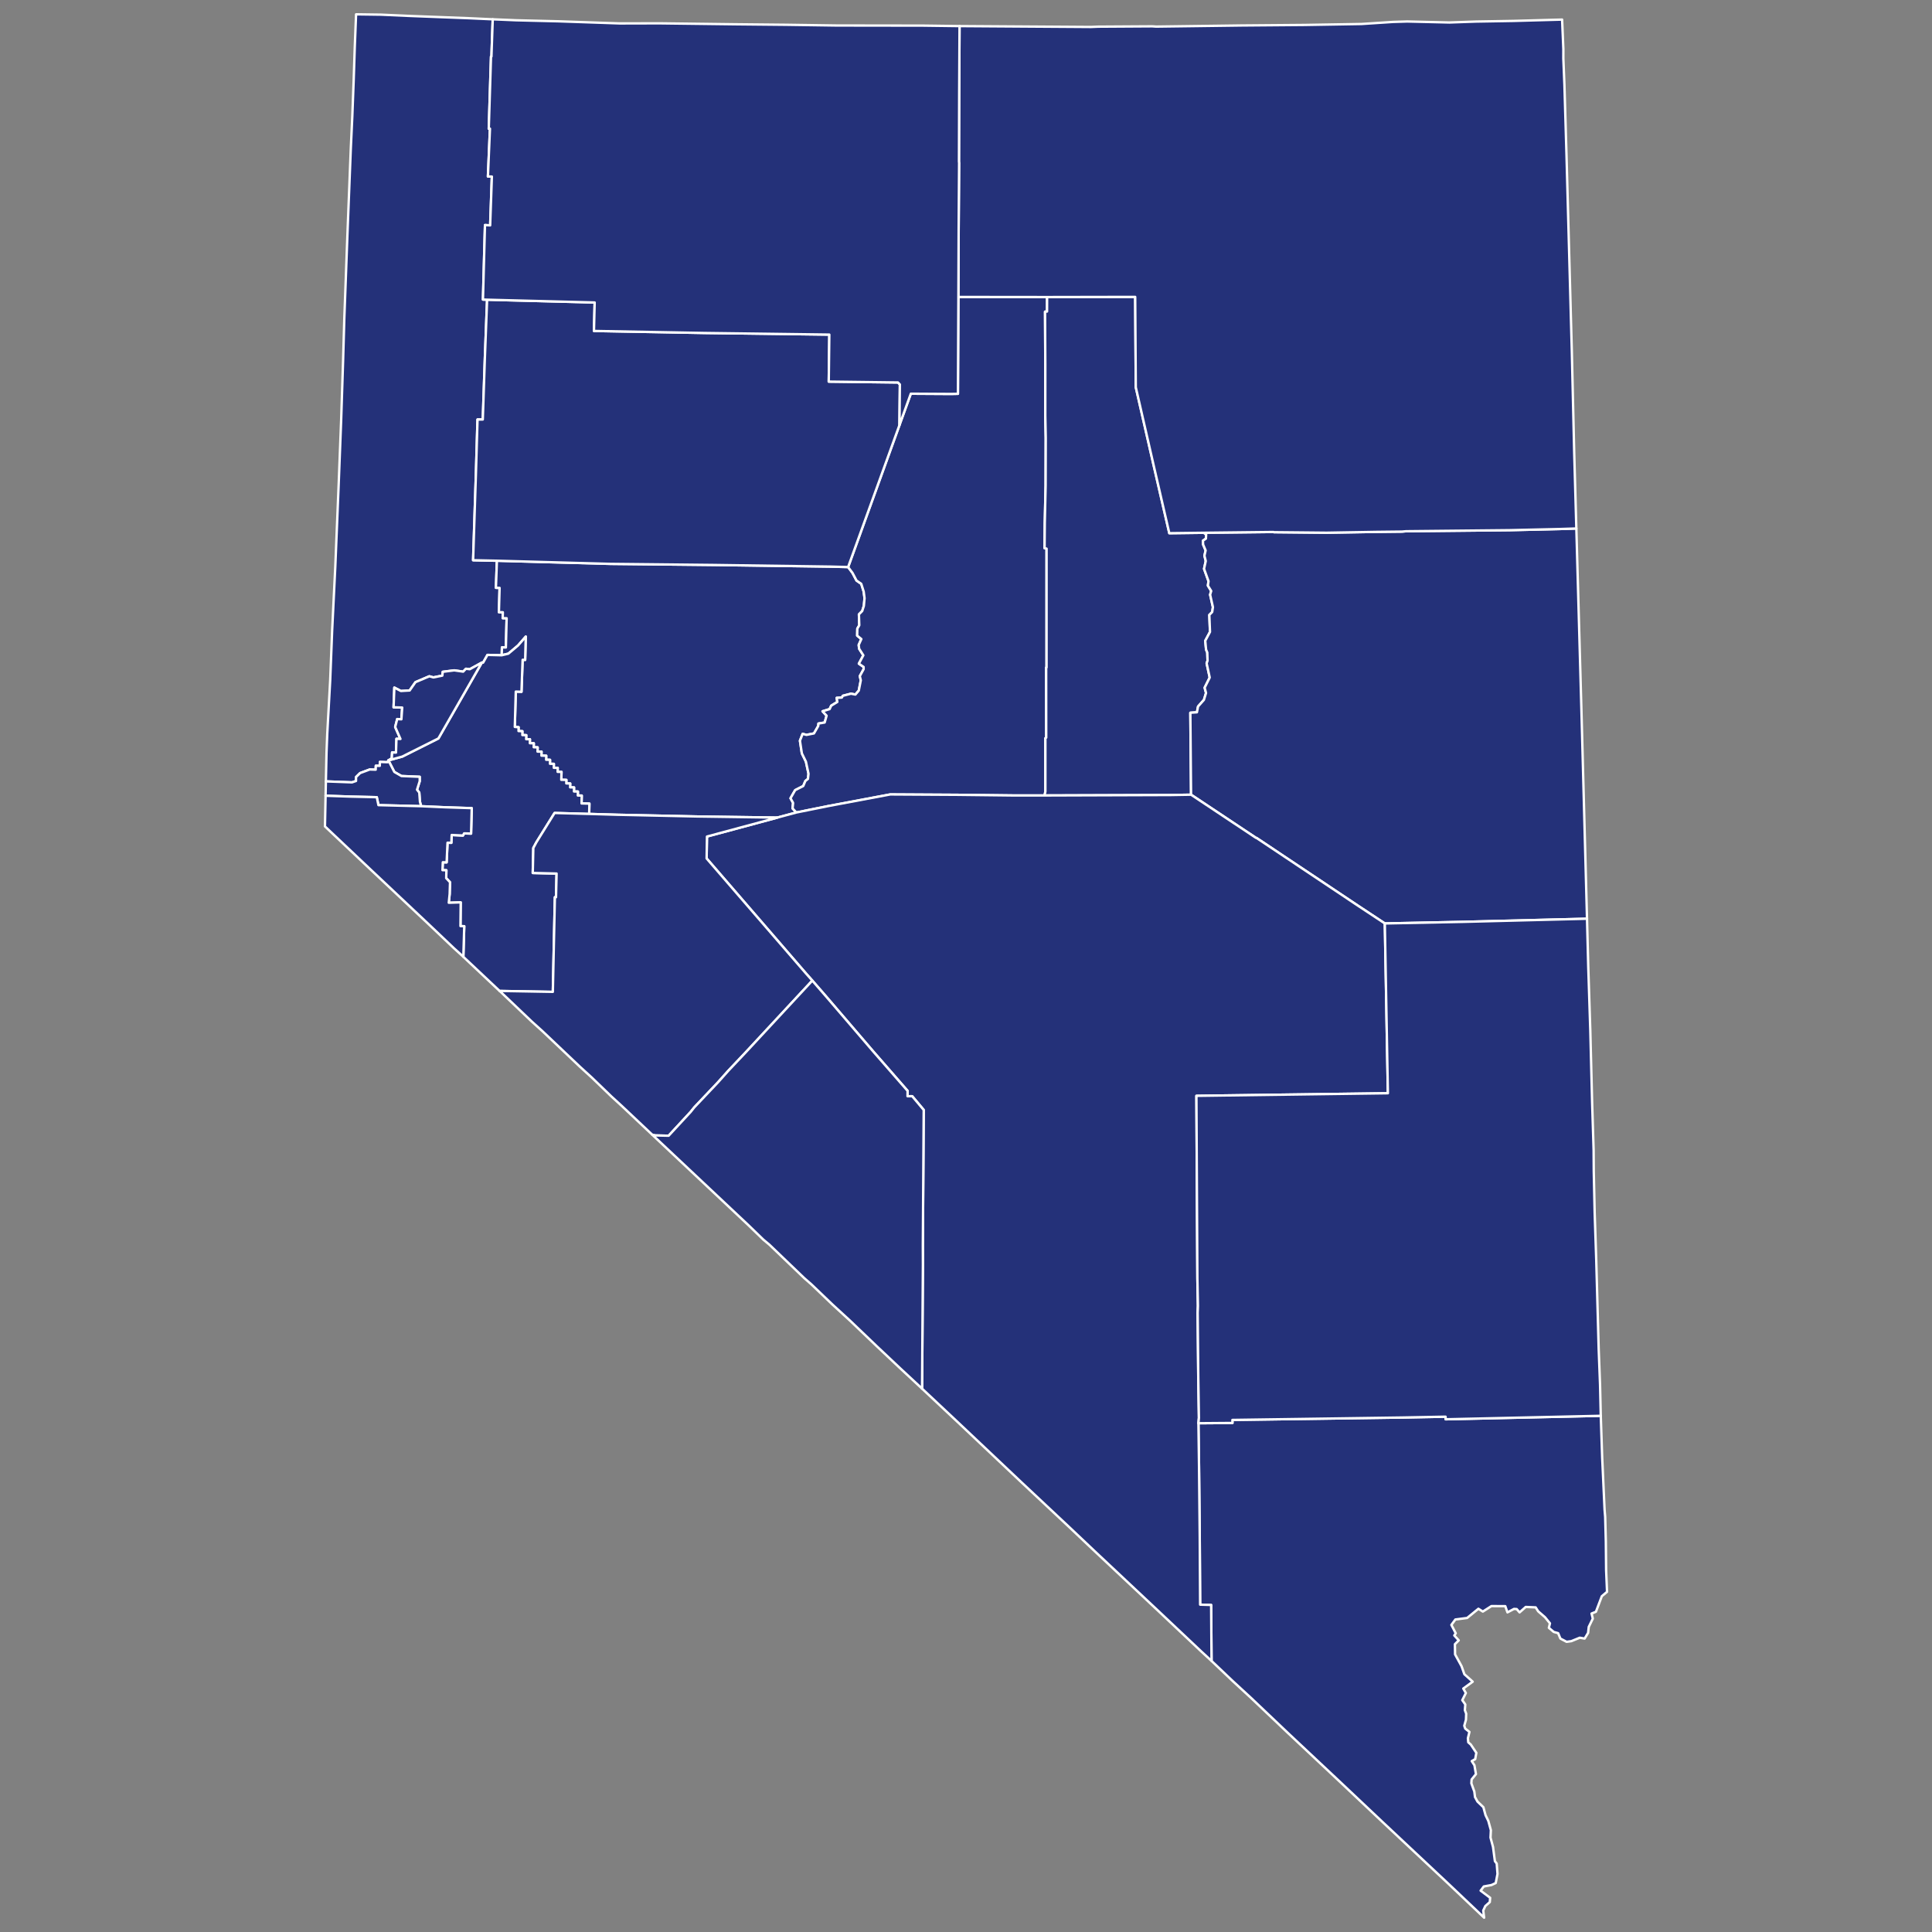
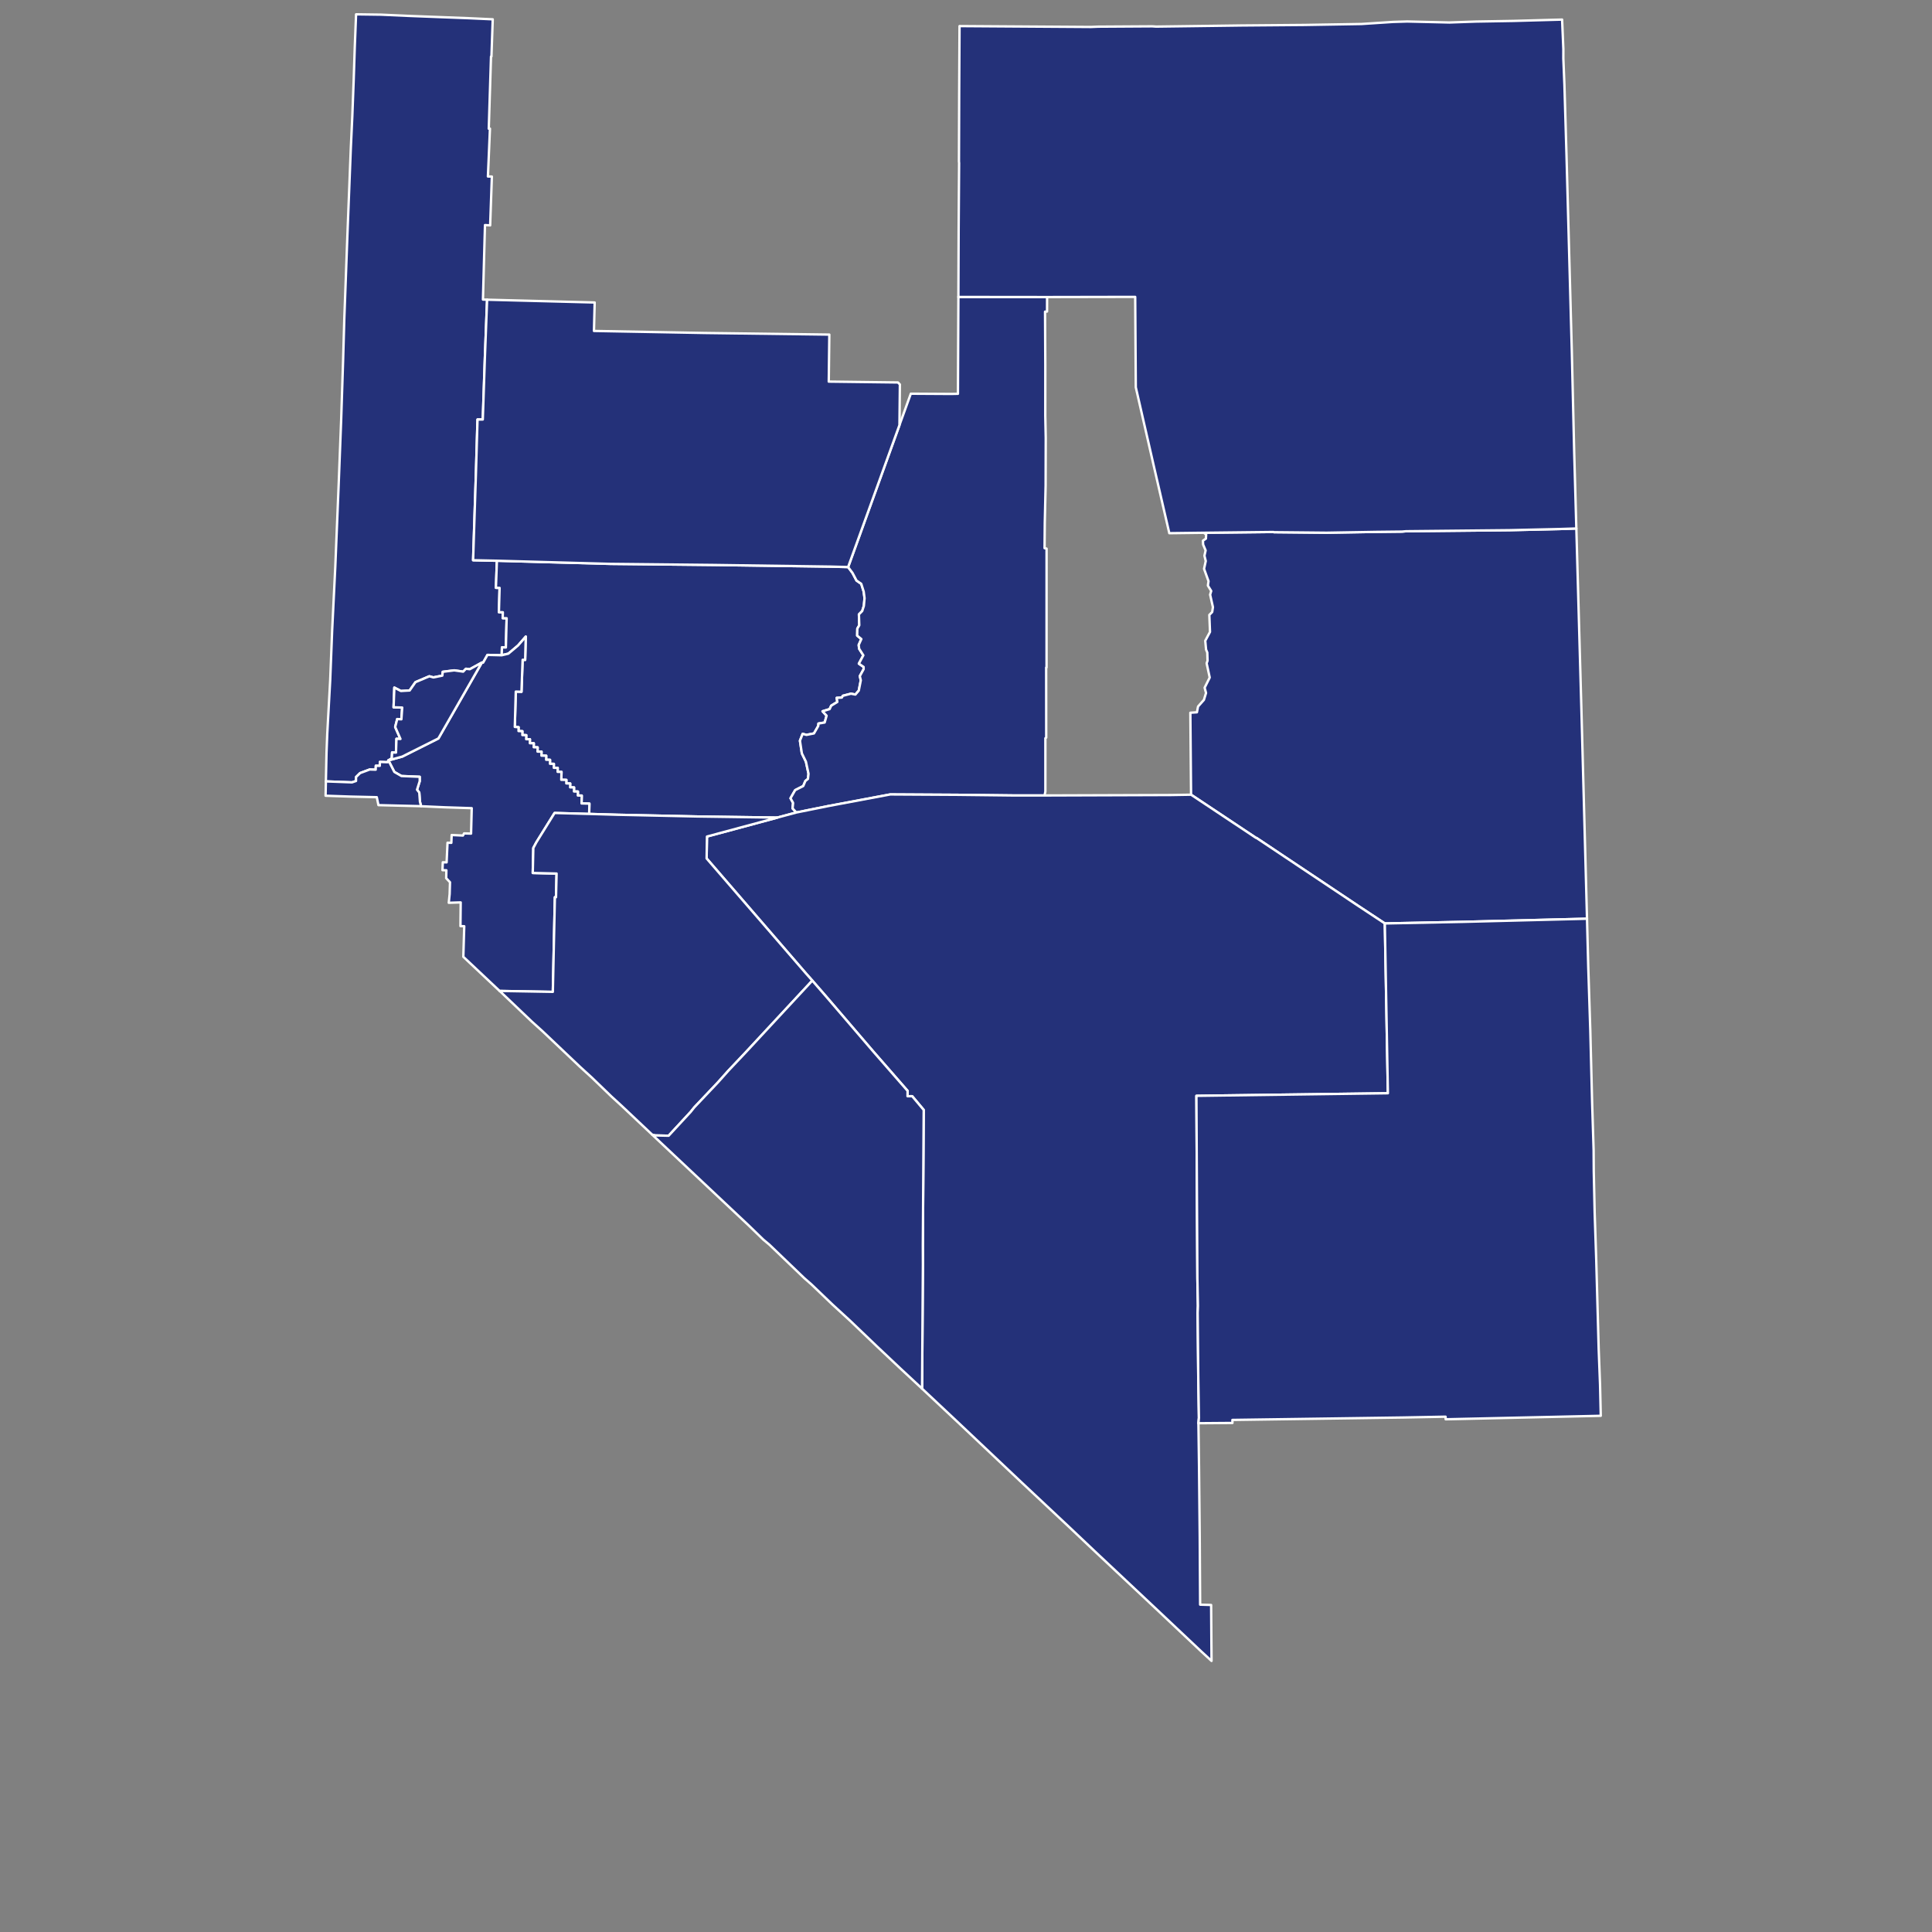
<svg xmlns="http://www.w3.org/2000/svg" xml:space="preserve" width="810" height="810" stroke-linecap="round" stroke-linejoin="round" version="1.2">
  <rect width="100%" height="100%" fill="#808080" stroke="none" />
  <g stroke="#fff" style="fill:#d72f30;fill-opacity:1">
    <path fill="#b3c4db" d="m201.58 3.09-.54 15.6h-.18l-.94 30.27.5-.02-.86 20.05 1.66.03-.72 20.47-2.17-.13-.85 31.23 1.74.06-.94 24.58-.87 25.65h-2.21l-.69 23.43-1.16 35.57 9.98.21-.41 11.35 1.54.05-.29 10.17 1.65.04-.06 2.48 1.65.03-.32 12.26-1.65-.05-.09 3.3-5.98-.15-1.82 3.25-.54-.02-5.05 2.77-1.61-.19-1.16 1.21-3.76-.54-4.81.61-.18 1.6-3.76.75-1.68-.48-5.82 2.47-2.44 3.49-3.67.21-2.74-1.42-.32 8.25 3.62.12-.35 4.92-1.75-.1-.85 3.32 2.21 5.02-1.67-.07-.2 5.78-1.63-.06-.13 2.47-1.46.89-.26.74-3.26-.12-.06 1.65-1.65-.05-.06 1.65-2.48-.08-4.04 1.5-1.71 1.67-.02 1.65-1.68.58-10.95-.41.27-12.12.31-7.88 1.23-22.41.82-20.86 1.31-26.6 1.43-34.77 1.04-26.99.82-25.14.5-17.3 1.31-35.34 1.41-35.91.63-13.51.57-14.91.47-14.26.54-13.6 10.46.14 12.76.57 23.85.91 10.22.47Z" style="fill:#243179;fill-opacity:1" transform="translate(5 5)" />
    <path fill="#b8e0da" d="m203.33 230.09 47.66 1.32 43.16.45 49.07.69 7.36.19 1.84 2.46 1.68 3.19 1.99 1.38 1.03 3.29.35 2.72-.29 3.25-.69 2.15-1.38 1.4.15 4.58-.82 1.39-.06 2.94 1.75 1.43-1.11 2.46.18 1.6 1.76 2.76-1.88 3.5 1.99 1.37.01.94-1.6 2.92.42 1.75-.85 4.31-1.43 1.67-1.83-.37-3.42.88-.43.75-2.15.12.27 1.71-2.58 1.58-.66 1.43-2.96.91 1.7 1.85-.81 2.85-2.61.44-.08 1.01-1.8 3.13-3.15.61-1.6-.43-1.13 2.88.81 5.3 1.7 3.48 1.09 5.07-.24 2.16-1.09.87-.88 2.11-3.4 1.73-1.94 3.4 1.08 1.94-.21 2.32 1.57 1.71-7.97 2.14-33.55-.47-33.45-.72-11.89-.35.1-4.33-3.29-.08.08-3.29-1.65-.04.04-1.65-1.65-.04.04-1.68-1.65-.05.04-1.6-1.65-.05.03-1.46-2.13-.05.1-3.29-1.63-.04.03-1.65-1.63-.04.02-1.65-1.63-.04.03-1.65-1.64-.04.04-1.68-2.01-.05.04-1.65-1.68-.04.05-1.77-1.65-.05.04-1.65-1.66-.04.04-1.65-1.59-.04.05-1.67-1.65-.06.02-1.61-1.62-.07.03-1.6-1.59-.13.41-14.81 2.39.08.48-13.41 1.06.04.26-9.76-3.24 3.73-4.06 3.42-2.78.67.09-3.3 1.65.05.32-12.26-1.65-.03.06-2.48-1.65-.04.29-10.17-1.54-.05.41-11.35Z" style="fill:#243179;fill-opacity:1" transform="translate(5 5)" />
    <path fill="#b1e486" d="m350.58 232.74 21.52-59.5 4.76-13.18 16.91.1 2.85-.06.19-40.6 37.19.04-.02 6.07-.84.06.11 22.34-.01 21.25.19 9.34-.05 19.99-.35 15.67-.09 10.56.84.19-.01 49.84h-.16l.02 29.4-.35.24v22.34l-.34 1.67h-13.27l-23.31-.27-28.12-.16-25.86 4.85-13.51 2.72-1.57-1.71.21-2.32-1.08-1.94 1.94-3.4 3.4-1.73.88-2.11 1.09-.87.24-2.16-1.09-5.07-1.7-3.48-.81-5.3 1.13-2.88 1.6.43 3.15-.61 1.8-3.13.08-1.01 2.61-.44.81-2.85-1.7-1.85 2.96-.91.66-1.43 2.58-1.58-.27-1.71 2.15-.12.43-.75 3.42-.88 1.83.37 1.43-1.67.85-4.31-.42-1.75 1.6-2.92-.01-.94-1.99-1.37 1.88-3.5-1.76-2.76-.18-1.6 1.11-2.46-1.75-1.43.06-2.94.82-1.39-.15-4.58 1.38-1.4.69-2.15.29-3.25-.35-2.72-1.03-3.29-1.99-1.38-1.68-3.19-1.84-2.46Z" style="fill:#243179;fill-opacity:1" transform="translate(5 5)" />
-     <path fill="#cbdc93" d="m434 119.54 36.94-.07.25 37.9 7.6 33.22 6.45 27.95 14.49-.18.96.75-.1 1.72-1.25.86.08 1.61 1.05 2.47-.5 2.21.55 2.24-.71 3.27 1.87 5.19-.27 1.83 1.4 2.26-.46 1.55 1.18 5.23-.31 2.05-1.2 1.21.28 7.12-1.99 3.71.34 3.7.51 1.23.11 3.43-.38 1.1 1.29 5.96-2.13 4.26.59 2.21-.89 2.9-2.46 2.77-.47 2.43-2.76.19.3 34.36-8.43.14-52.99.18.34-1.67v-22.34l.35-.24-.02-29.4h.16l.01-49.84-.84-.19.09-10.56.35-15.67.05-19.99-.19-9.34.01-21.25-.11-22.34.84-.06.02-6.07Z" style="fill:#243179;fill-opacity:1" transform="translate(5 5)" />
    <path fill="#e4c9a0" d="m199.22 120.65 45.1 1.17-.3 11.93 46.28.85 52.4.68-.24 19.71 29.01.36.81.83-.18 17.06-21.52 59.5-7.36-.19-49.07-.69-43.16-.45-47.66-1.32-9.98-.21 1.16-35.57.69-23.43h2.21l.87-25.65.94-24.58Z" style="fill:#243179;fill-opacity:1" transform="translate(5 5)" />
    <path fill="#94bbeb" d="m499.73 218.36 29.16-.33.2.09 22.08.22 20.71-.35 10.91-.12 1.69-.15 43.41-.44 20.78-.48 7.22-.23 2.1 75.15 2.37 88.46-51.86 1.31-32.91.67-11.27-7.45-42.55-28.41-.15.01-27.26-18.13-.3-34.36 2.76-.19.47-2.43 2.46-2.77.89-2.9-.59-2.21 2.13-4.26-1.29-5.96.38-1.1-.11-3.43-.51-1.23-.34-3.7 1.99-3.71-.28-7.12 1.2-1.21.31-2.05-1.18-5.23.46-1.55-1.4-2.26.27-1.83-1.87-5.19.71-3.27-.55-2.24.5-2.21-1.05-2.47-.08-1.61 1.25-.86.1-1.72-.96-.75Z" style="fill:#243179;fill-opacity:1" transform="translate(5 5)" />
-     <path fill="#d8e9e9" d="m497.44 591.69 14.27-.11-.02-1.27 71.68-1.02 17.69-.34.04 1.09 65.03-1.46.59 17.52 1.01 21.89.25 2.99.27 10.26.12 12.06.39 9.08-2.19 1.84-2.48 6.53-1.83.73.53 2.14-1.7 3.47-.27 2.49-1.46 2.4-2.03-.36-3.54 1.44-1.98.28-2.62-1.37-.93-2.26-1.86-.52-2.03-1.72.46-1.88-2.08-2.56-2.85-2.47-1.07-1.66-4.16-.18-2.58 2.28-1.21-1.39-1.12-.07-2.75 1.45-.91-2.6-5.81-.03-3.6 2.3-1.86-1.18-4.73 3.86-4.93.64-1.67 2.27 1.83 3.52-.61.9 1.86 2.06-1.6 1.6.07 4.28 2.7 4.92 1.2 3.4 3.49 3.12-3.95 2.88 1.08 1.88-1.5 2.99 1.26 1.8-.18 2.4.55 1.47-.09 2.54-.71 2.51.4 1.2 1.77 1.39-.65 2.67.15 1.69 1.07.94 2.32 3.48-.48 2.65-1.45.81 1.13 1.74.64 3.72-1.82 2.24-.11 1.61 1.25 3.47.28 2.29 1.04 1.9 2.47 2.36.91 3.33 1.17 2.44 1.06 3.87-.15 3.1 1.05 3.91.79 5.97.76 1.01.33 4.34-.74 3.83-1.8.84-3.21.59-1.32 1.76 3.99 2.99-.15 1.81-1.87 1.65-.88 1.88.38 3-14.71-13.96-28.07-26.33-17.68-16.69-21.57-20.24-15.74-14.95-7.65-7.05-8.87-8.43-.17-23.46-4.61-.13-.17-28.26-.3-29.86-.25-17.95Z" style="fill:#243179;fill-opacity:1" transform="translate(5 5)" />
    <path fill="#cdec98" d="m320.9 337.78 7.97-2.14 13.51-2.72 25.86-4.85 28.12.16 23.31.27h13.27l52.99-.18 8.43-.14 27.26 18.13.15-.01 42.55 28.41 11.27 7.45 1.29 71.19-80.28 1.08.41 76.7.22 11.37-.11 2.86.26 27.17.27 16.93-.21 2.23.25 17.95.3 29.86.17 28.26 4.61.13.17 23.46-4.37-4.03-18.63-17.57-26.09-24.5-10.35-9.8-20.38-19.11-26.53-25.06-15.01-14.09.35-52.06-.03-7.99.37-56.8-4.83-5.75-1.96.01.03-2.25-14.39-16.5-19.81-23.11-5.75-6.62-2.66-3-41.65-48.21.15-9.19 29.5-7.94Z" style="fill:#243179;fill-opacity:1" transform="translate(5 5)" />
    <path fill="#d5bca5" d="m157.85 313.8 5.79-1.6 15.15-7.6 18.22-31.8.54.02 1.82-3.25 5.98.15 2.78-.67 4.06-3.42 3.24-3.73-.26 9.76-1.06-.04-.48 13.41-2.39-.08-.41 14.81 1.59.13-.03 1.6 1.62.07-.02 1.61 1.65.06-.05 1.67 1.59.04-.04 1.65 1.66.04-.04 1.65 1.65.05-.05 1.77 1.68.04-.04 1.65 2.01.05-.04 1.68 1.64.04-.03 1.65 1.63.04-.02 1.65 1.63.04-.03 1.65 1.63.04-.1 3.29 2.13.05-.03 1.46 1.65.05-.04 1.6 1.65.05-.04 1.68 1.65.04-.04 1.65 1.65.04-.08 3.29 3.29.08-.1 4.33-14.5-.4-7.61 12.25-1.3 2.42-.24 10.48 9.99.25-.24 9.92-.47-.01-.86 39.69-22.31-.39-15.21-14.32.38-12.82-1.59-.05.1-9.94-5 .16.37-3.65.15-4.95-1.6-1.71.08-3.31-1.64-.05.14-3.31 1.6.04.38-8.24 1.6.05.14-3.28 4.73.22.48-.9 2.92.09.28-10.66-11.25-.37-9.98-.45-.49-1.9-.28-3.83-.94-1.18 1.13-3.6-.01-1.82-7.65-.32-2.98-1.71-2.48-4.84Z" style="fill:#243179;fill-opacity:1" transform="translate(5 5)" />
    <path fill="#dbe5d2" d="m131.63 322.6 10.95.41 1.68-.58.02-1.65 1.71-1.67 4.04-1.5 2.48.08.06-1.65 1.65.05.06-1.65 3.26.12.26-.74.05-.02 2.48 4.84 2.98 1.71 7.65.32.01 1.82-1.13 3.6.94 1.18.28 3.83.49 1.9-17.89-.44-.69-3.33-10.92-.25-10.55-.36.13-6.02Z" style="fill:#243179;fill-opacity:1" transform="translate(5 5)" />
    <path fill="#9a94d1" d="m397.29 5.94 55.14.37 3.03-.13 22.63-.14 1.61.11 35.74-.47 26.48-.22 23.94-.4 13.22-.87 5.9-.18 17.68.42 11.09-.39 15.76-.27 20.41-.56.53 12.39-.01 3.9.45 11 .88 29.79 2.22 81.86 1 42.44.9 31.98-7.22.23-20.78.48-43.41.44-1.69.15-10.91.12-20.71.35-22.08-.22-.2-.09-29.16.33-14.49.18-6.45-27.95-7.6-33.22-.25-37.9-36.94.07-37.19-.04.11-28.38.19-27.76-.06-.65.09-28.42.15-28.35Z" style="fill:#243179;fill-opacity:1" transform="translate(5 5)" />
    <path fill="#e8ead8" d="m204.47 410.45 22.31.39.86-39.69.47.01.24-9.92-9.99-.25.24-10.48 1.3-2.42 7.61-12.25 14.5.4 11.89.35 33.45.72 33.55.47-29.5 7.94-.15 9.19 41.65 48.21 2.66 3-27.92 30.08-7.23 7.65-4.4 4.93-9.93 10.49-1.52 1.9-9.23 9.99-5.72-.13-1.15-.29-12.75-12.03-4.38-4.01-8.17-7.88-5.07-4.63-15.61-14.81-4.5-4.06-13.51-12.87Z" style="fill:#243179;fill-opacity:1" transform="translate(5 5)" />
    <path fill="#bbea90" d="m197.01 272.8-18.22 31.8-15.15 7.6-5.79 1.6-.05.02 1.46-.89.13-2.47 1.63.06.2-5.78 1.67.07-2.21-5.02.85-3.32 1.75.1.35-4.92-3.62-.12.32-8.25 2.74 1.42 3.67-.21 2.44-3.49 5.82-2.47 1.68.48 3.76-.75.18-1.6 4.81-.61 3.76.54 1.16-1.21 1.61.19 5.05-2.77Z" style="fill:#243179;fill-opacity:1" transform="translate(5 5)" />
    <path fill="#cde2b7" d="m575.59 382.16 32.91-.67 51.86-1.31.52 20.16.86 26.73.76 30.08.63 20.03.06 8.83.38 17.41.66 19.85 1.03 37.45.57 14.84.3 13.02-65.03 1.46-.04-1.09-17.69.34-71.68 1.02.02 1.27-14.27.11.21-2.23-.27-16.93-.26-27.17.11-2.86-.22-11.37-.41-76.7 80.28-1.08-1.29-71.19Z" style="fill:#243179;fill-opacity:1" transform="translate(5 5)" />
-     <path fill="#c4e4e2" d="m201.58 3.09 9.83.41 17.6.43 25.84.89 16.6-.04 32 .4 21.26.21 21 .3 36.34.05 15.24.2-.15 28.35-.09 28.42.06.65-.19 27.76-.11 28.38-.19 40.6-2.85.06-16.91-.1-4.76 13.18.18-17.06-.81-.83-29.01-.36.24-19.71-52.4-.68-46.28-.85.3-11.93-45.1-1.17-1.74-.06.85-31.23 2.17.13.72-20.47-1.66-.03.86-20.05-.5.02.94-30.27h.18l.54-15.6Z" style="fill:#243179;fill-opacity:1" transform="translate(5 5)" />
    <path fill="#cee8ef" d="m335.56 406.12 5.75 6.62 19.81 23.11 14.39 16.5-.03 2.25 1.96-.01 4.83 5.75-.37 56.8.03 7.99-.35 52.06-9.07-8.43-9.94-9.37-11.21-10.72-7.33-6.72-8.92-8.54-2.85-2.48-14.67-14.07-2.57-2.15-6.36-6.16-40.2-37.81 1.15.29 5.72.13 9.23-9.99 1.52-1.9 9.93-10.49 4.4-4.93 7.23-7.65 27.92-30.08Z" style="fill:#243179;fill-opacity:1" transform="translate(5 5)" />
-     <path fill="#c7d5e6" d="m131.5 328.62 10.55.36 10.92.25.69 3.33 17.89.44 9.98.45 11.25.37-.28 10.66-2.92-.09-.48.9-4.73-.22-.14 3.28-1.6-.05-.38 8.24-1.6-.04-.14 3.31 1.64.05-.08 3.31 1.6 1.71-.15 4.95-.37 3.65 5-.16-.1 9.94 1.59.05-.38 12.82-4-3.63-10.25-9.74-24.67-23.23-19.1-18.05.26-12.86Z" style="fill:#243179;fill-opacity:1" transform="translate(5 5)" />
  </g>
</svg>